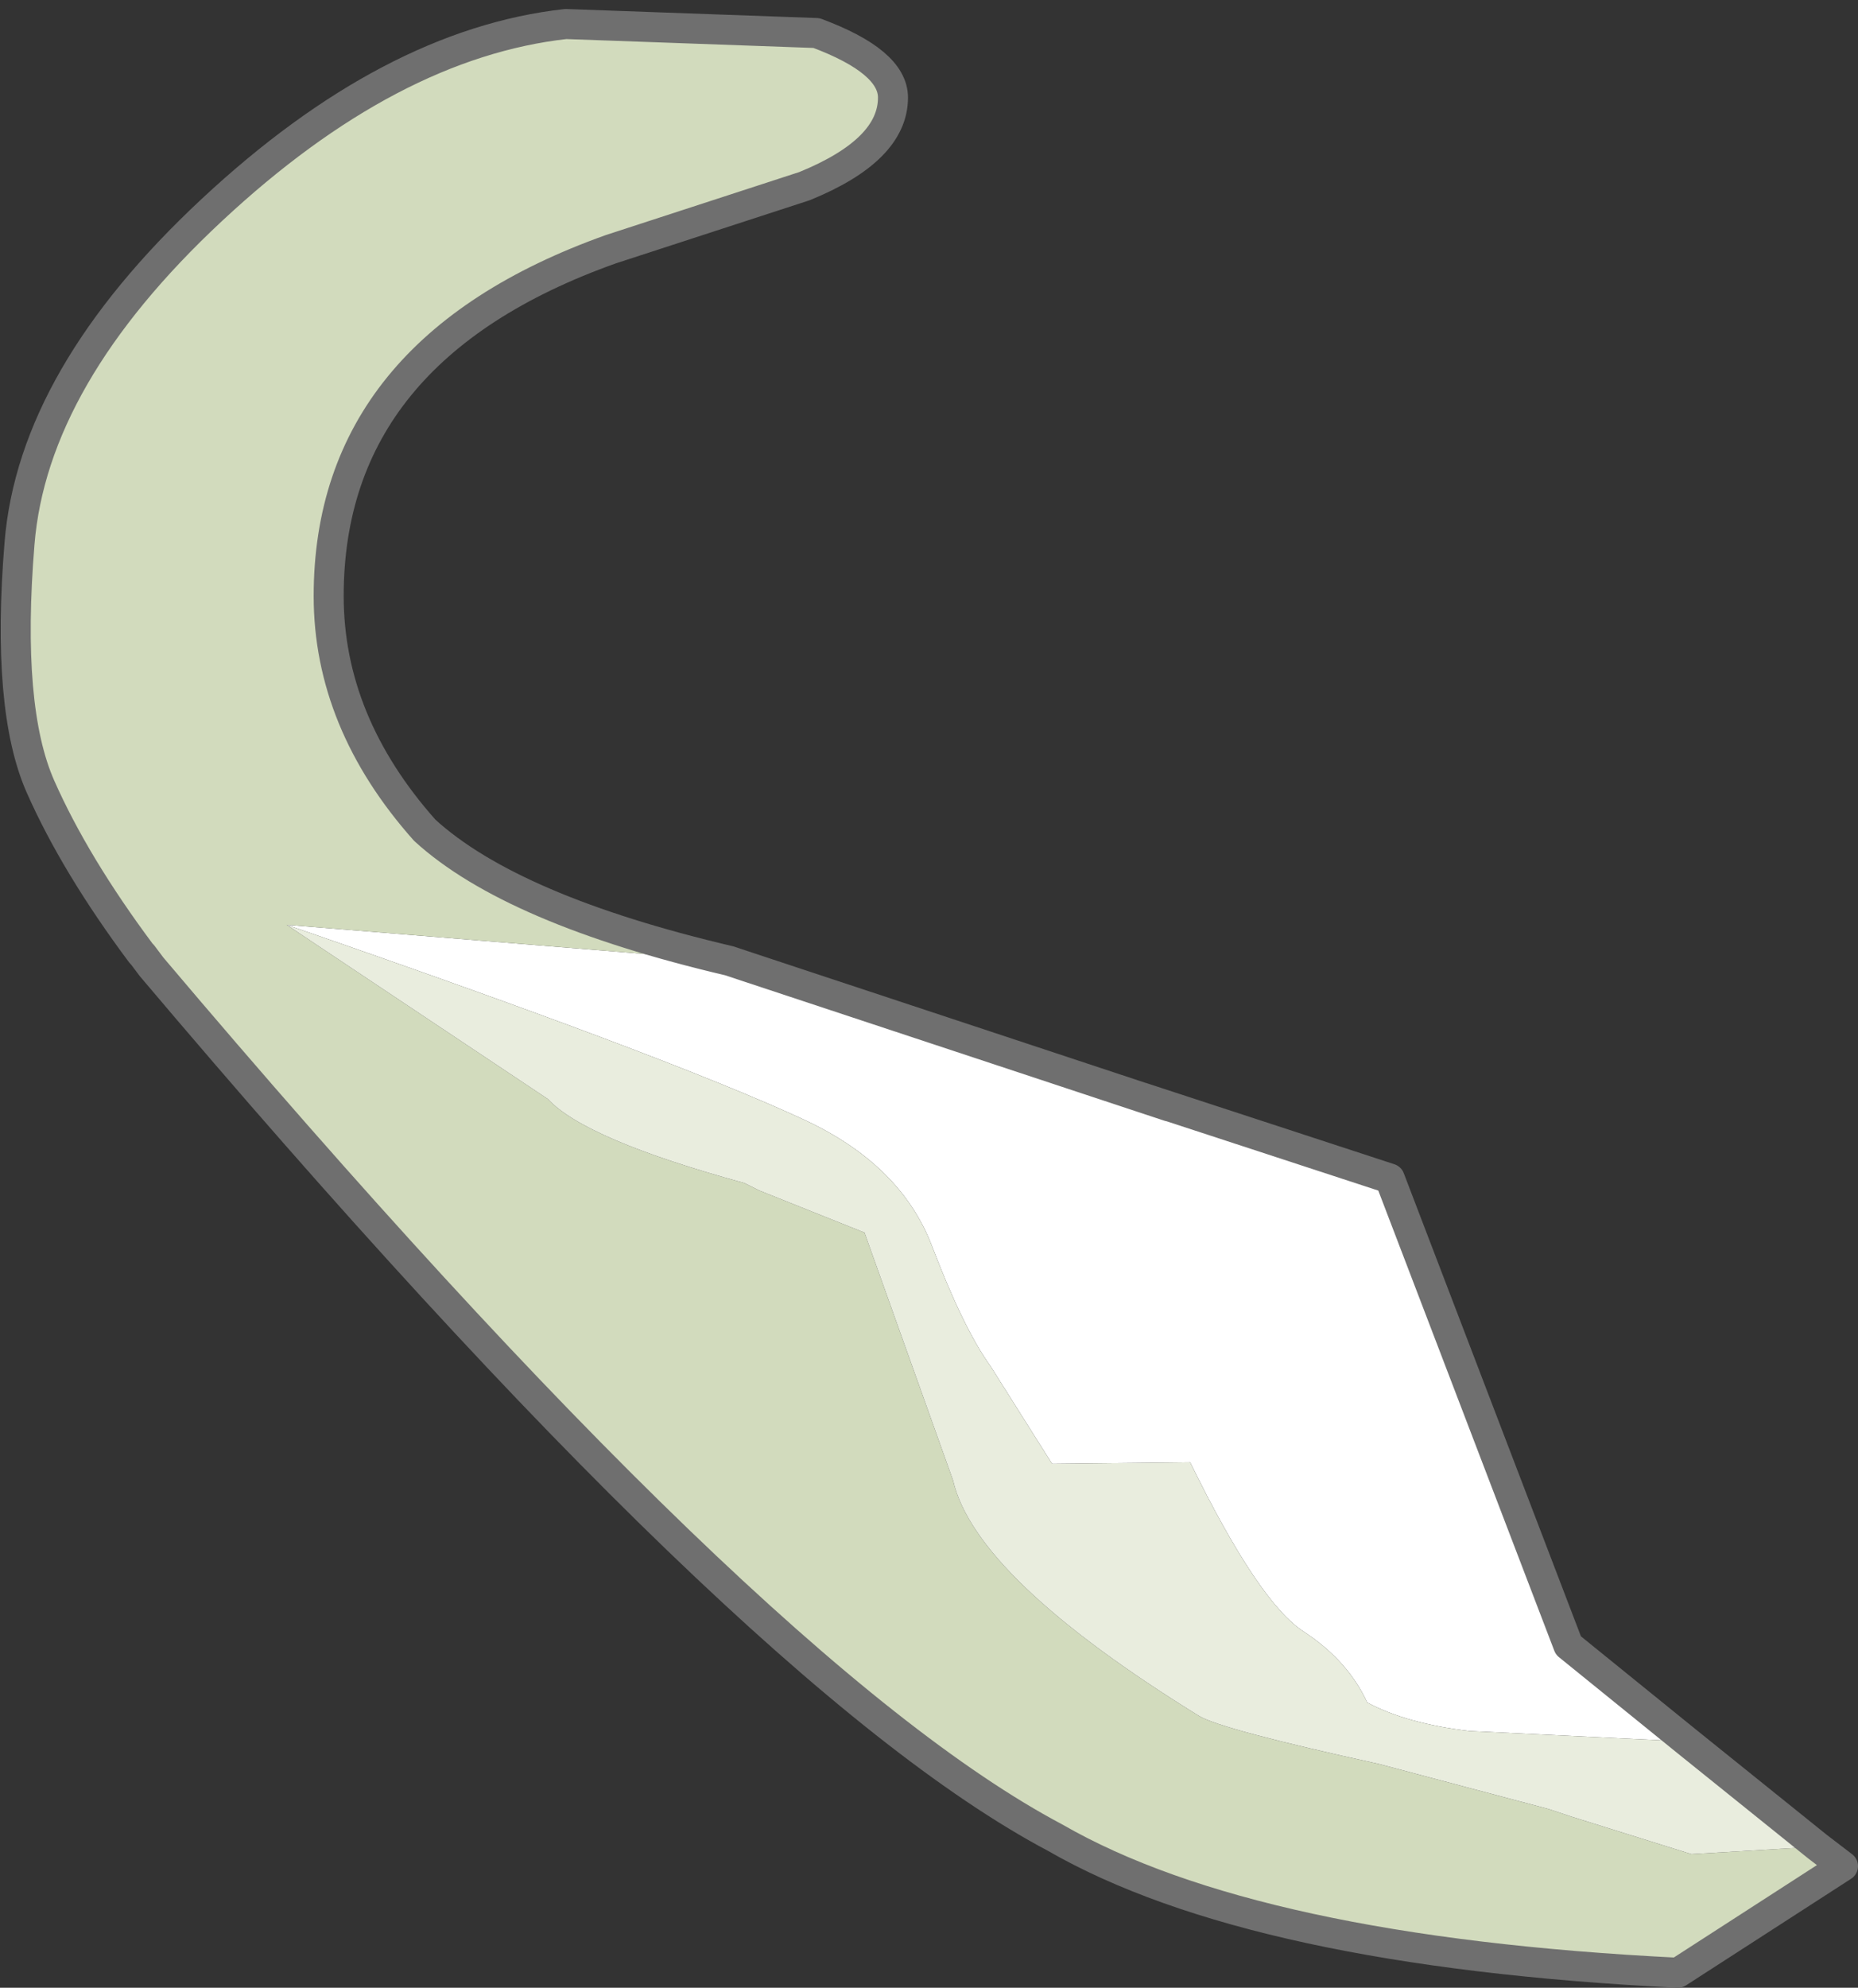
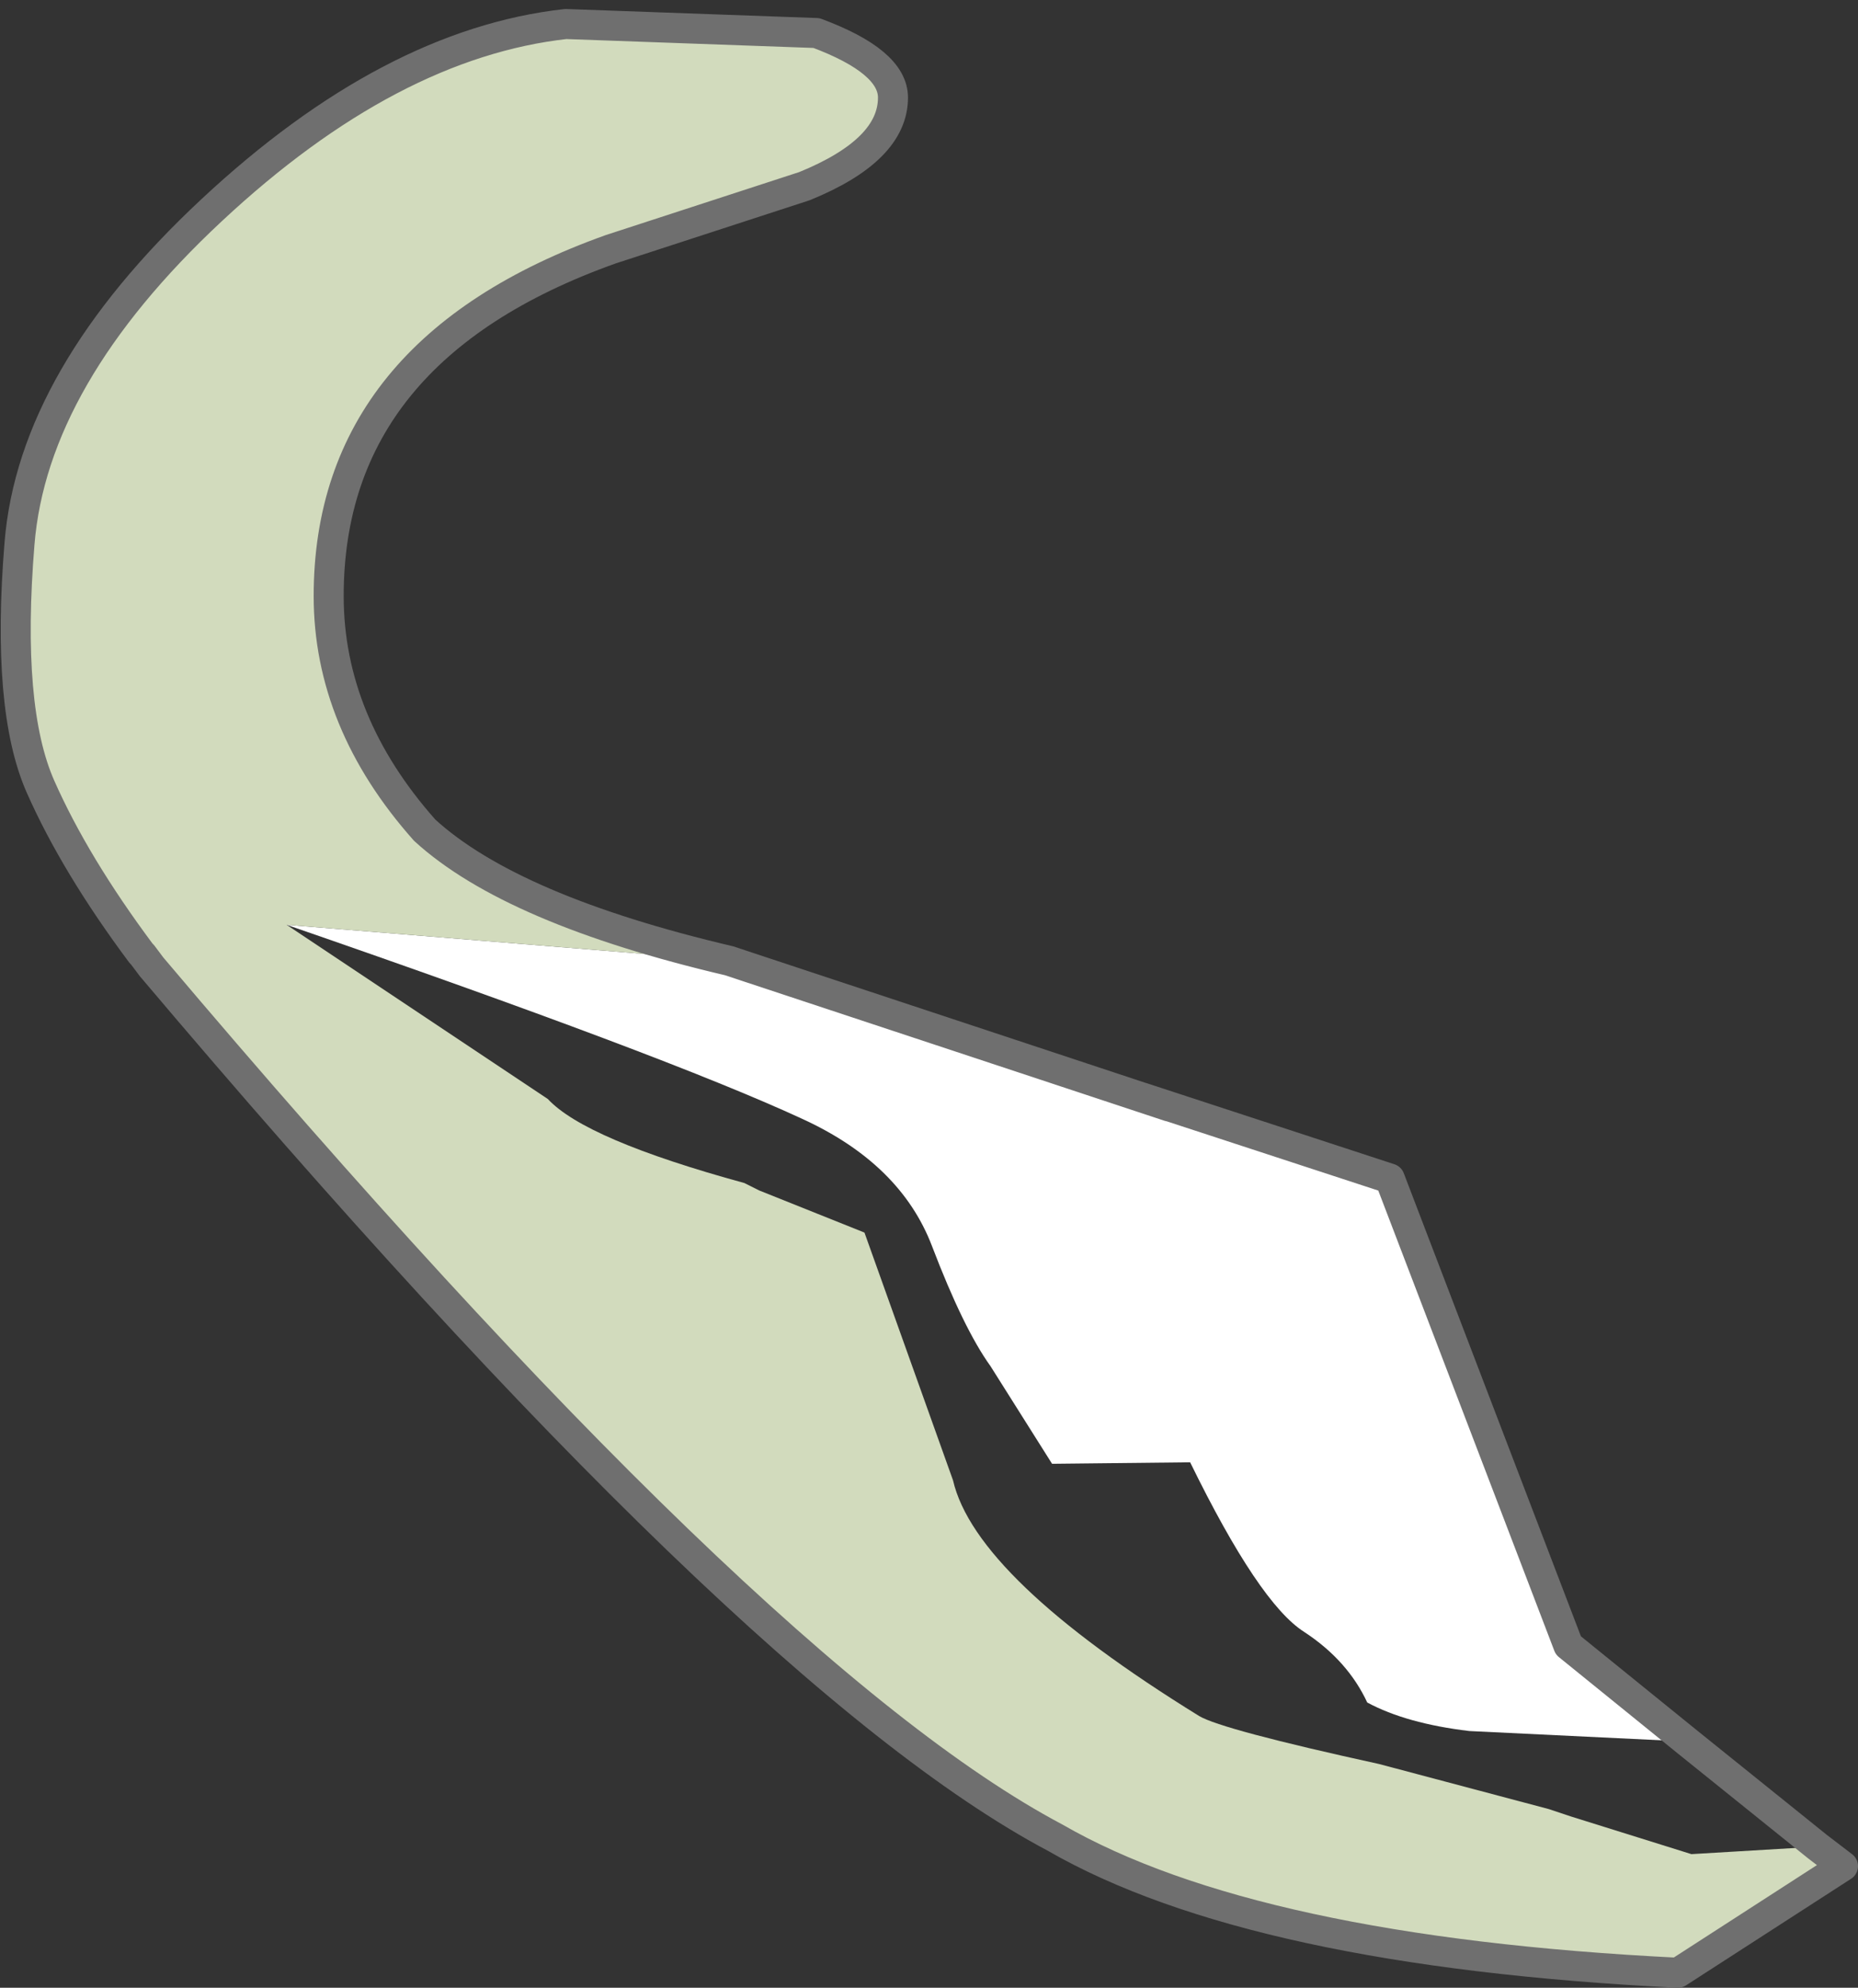
<svg xmlns="http://www.w3.org/2000/svg" height="66.2px" width="61.9px">
  <rect width="100%" height="100%" fill="#333333" stroke="none" />
  <g transform="matrix(1.0, 0.0, 0.0, 1.0, 37.75, 48.85)">
    <path d="M0.3 -12.3 L8.55 -9.6 14.5 5.95 18.45 9.15 11.2 8.8 Q9.1 8.55 7.8 7.85 7.15 6.45 5.7 5.5 4.2 4.55 1.9 -0.15 L-2.7 -0.1 -4.75 -3.35 Q-5.65 -4.6 -6.7 -7.35 -7.75 -10.1 -11.05 -11.6 -15.6 -13.7 -28.2 -18.05 L-13.45 -16.85 -12.85 -16.65 1.2 -12.0 0.3 -12.3" fill="#ffffff" fill-rule="evenodd" stroke="none" />
    <path d="M22.8 12.65 L23.65 13.3 18.15 16.85 Q4.0 16.15 -2.6 12.35 -12.7 7.0 -32.7 -16.65 L-33.0 -17.05 -33.05 -17.1 Q-35.25 -20.05 -36.4 -22.65 -37.55 -25.25 -37.1 -30.75 -36.65 -36.3 -30.7 -41.85 -24.75 -47.4 -18.9 -48.05 L-10.55 -47.75 Q-8.0 -46.8 -8.0 -45.6 -8.0 -43.85 -10.95 -42.65 L-17.4 -40.55 Q-26.8 -37.2 -26.8 -29.0 -26.8 -24.8 -23.6 -21.2 -20.7 -18.55 -13.45 -16.85 L-28.2 -18.05 -19.5 -12.25 Q-18.25 -10.9 -12.95 -9.45 L-12.45 -9.2 -8.95 -7.8 -6.0 0.45 Q-5.25 3.7 2.2 8.3 2.95 8.75 8.2 9.9 L13.85 11.4 14.6 11.65 18.6 12.9 22.8 12.65 M15.25 11.95 L15.4 11.95 15.2 11.95 15.25 11.95" fill="#d2dbbd" fill-rule="evenodd" stroke="none" />
-     <path d="M18.45 9.15 L22.8 12.65 18.6 12.9 14.6 11.65 13.85 11.4 8.2 9.9 Q2.95 8.75 2.2 8.3 -5.25 3.7 -6.0 0.45 L-8.95 -7.8 -12.45 -9.2 -12.95 -9.45 Q-18.25 -10.9 -19.5 -12.25 L-28.2 -18.05 Q-15.6 -13.7 -11.05 -11.6 -7.75 -10.1 -6.7 -7.35 -5.65 -4.6 -4.75 -3.35 L-2.7 -0.1 1.9 -0.15 Q4.2 4.55 5.7 5.5 7.15 6.45 7.8 7.85 9.1 8.55 11.2 8.8 L18.45 9.15" fill="#e9edde" fill-rule="evenodd" stroke="none" />
    <path d="M0.3 -12.3 L8.55 -9.6 14.5 5.95 18.45 9.15 22.8 12.65 23.65 13.3 18.15 16.85 Q4.0 16.15 -2.6 12.35 -12.7 7.0 -32.7 -16.65 L-33.0 -17.05 -33.05 -17.1 Q-35.25 -20.05 -36.4 -22.65 -37.55 -25.25 -37.1 -30.75 -36.65 -36.3 -30.7 -41.85 -24.75 -47.4 -18.9 -48.05 L-10.55 -47.75 Q-8.0 -46.8 -8.0 -45.6 -8.0 -43.85 -10.95 -42.65 L-17.4 -40.55 Q-26.8 -37.2 -26.8 -29.0 -26.8 -24.8 -23.6 -21.2 -20.7 -18.55 -13.45 -16.85 L-12.85 -16.65 1.2 -12.0 M-13.45 -16.85 L-12.85 -16.65" fill="none" stroke="#6f6f6f" stroke-linecap="round" stroke-linejoin="round" stroke-width="1.0" />
  </g>
</svg>